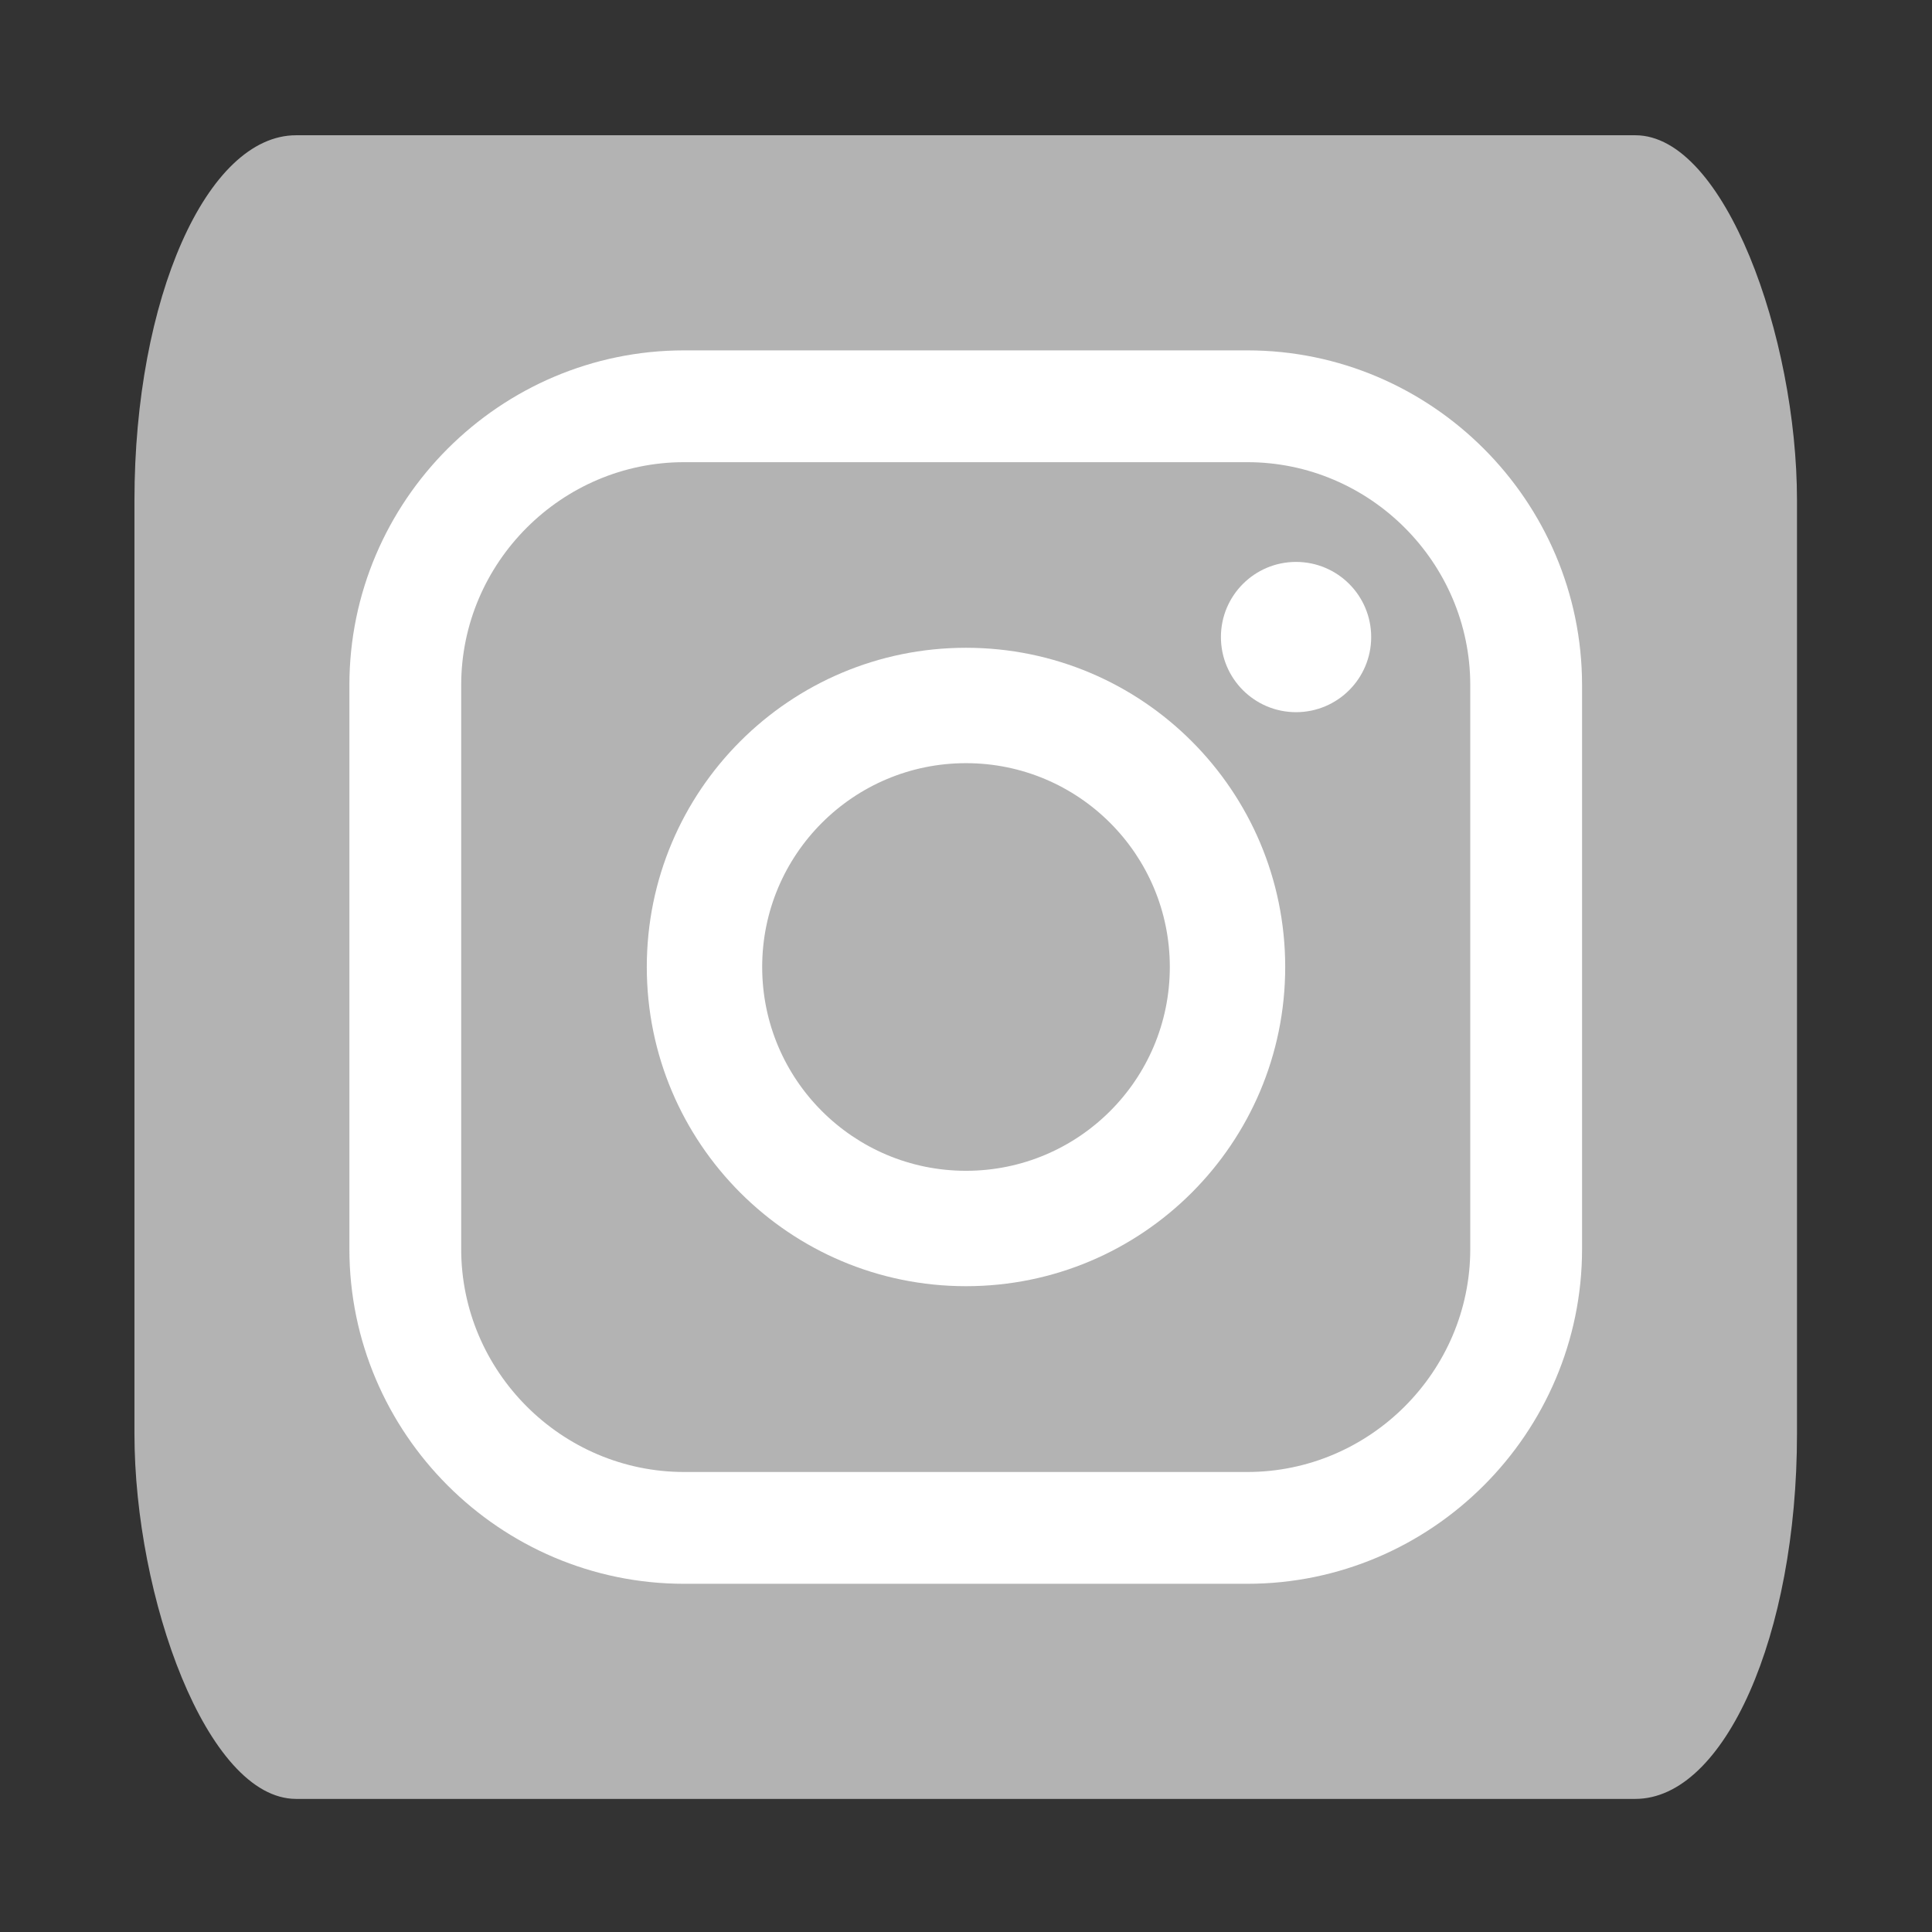
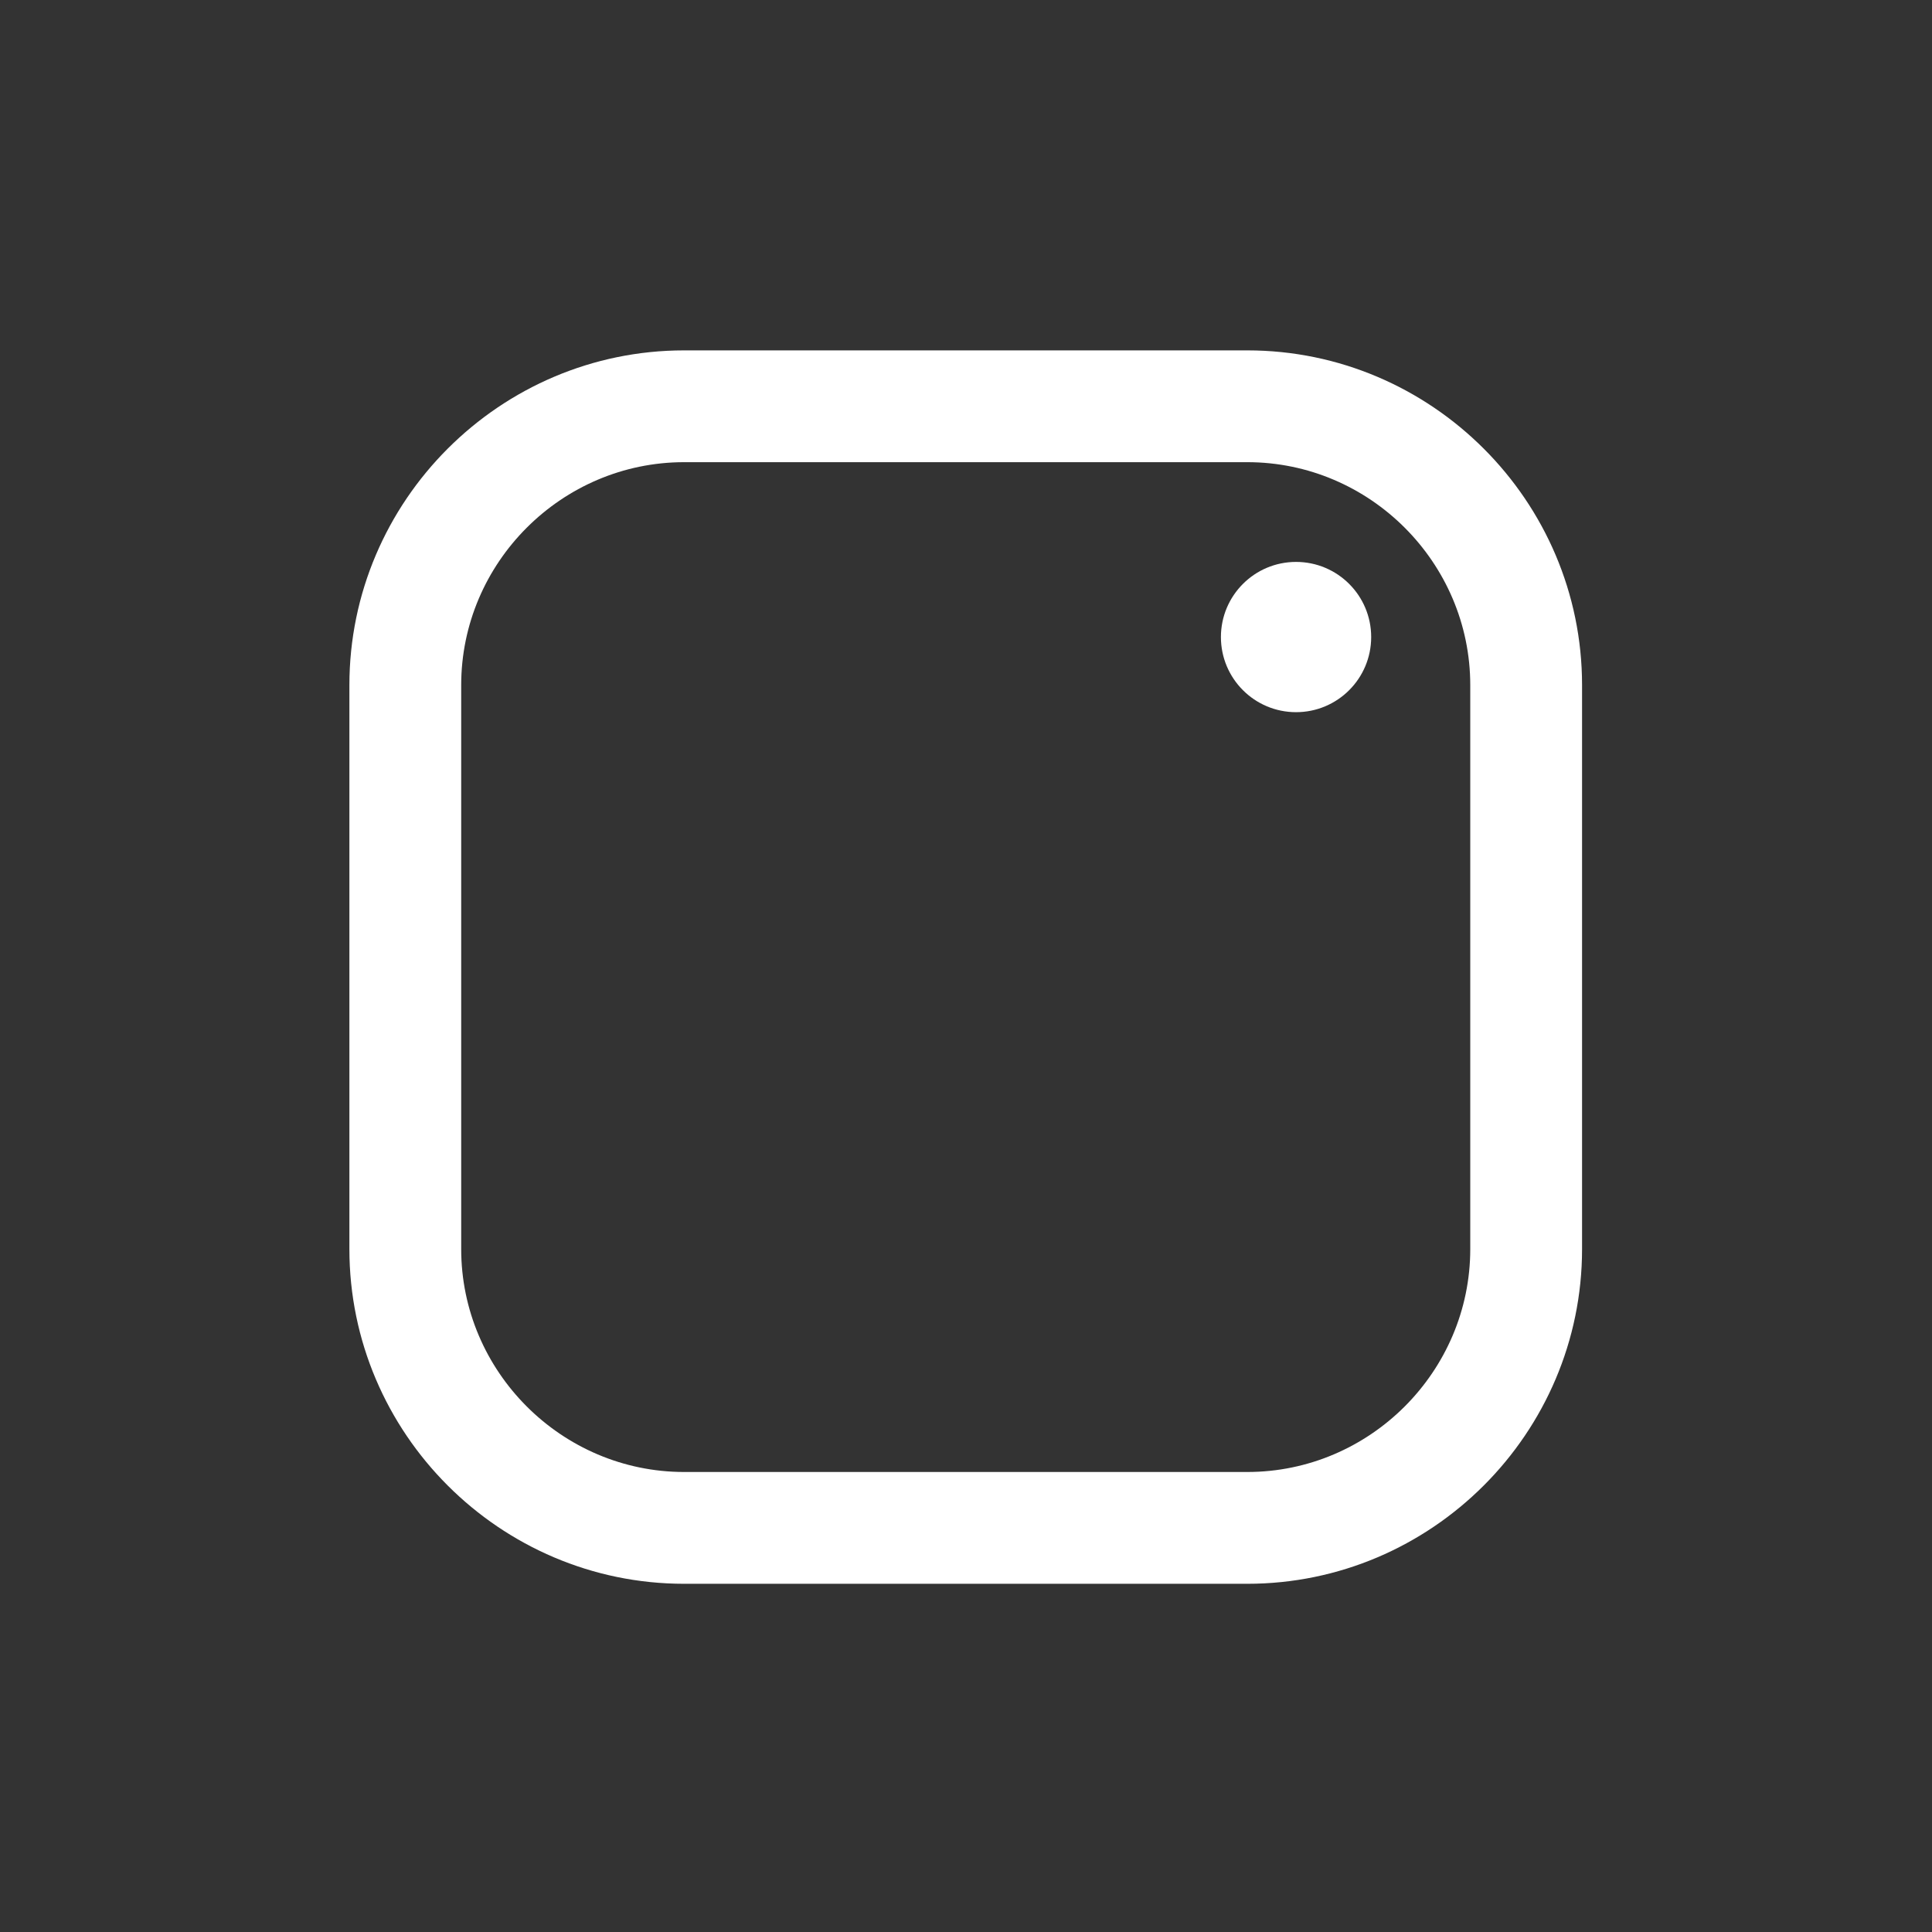
<svg xmlns="http://www.w3.org/2000/svg" xml:space="preserve" width="360px" height="360px" version="1.1" style="shape-rendering:geometricPrecision; text-rendering:geometricPrecision; image-rendering:optimizeQuality; fill-rule:evenodd; clip-rule:evenodd" viewBox="0 0 29724824 29724824">
  <rect x="0" y="0" width="29724824" height="29724824" fill="#333333" stroke="none" />
  <defs>
    <style type="text/css">
   
    .fil0 {fill:none}
    .fil1 {fill:#B3B3B3}
    .fil2 {fill:white}
    .fil3 {fill:white;fill-rule:nonzero}
   
  </style>
  </defs>
  <g id="Слой_x0020_1">
-     <polygon class="fil0" points="0,0 29724824,0 29724824,29724824 0,29724824 " />
-     <rect class="fil1" x="2068645" y="2081031" width="25579050" height="25596091" rx="2487309" ry="5618385" />
-     <path class="fil2" d="M14862412 9966398c2712390,0 4911130,2198740 4911130,4911130 0,2712390 -2198740,4911130 -4911130,4911130 -2712390,0 -4911130,-2198740 -4911130,-4911130 0,-2712390 2198740,-4911130 4911130,-4911130zm0 1775298c1731900,0 3135833,1403932 3135833,3135832 0,1731900 -1403933,3135833 -3135833,3135833 -1731900,0 -3135832,-1403933 -3135832,-3135833 0,-1731900 1403932,-3135832 3135832,-3135832z" />
    <circle class="fil2" cx="19940403" cy="9801293" r="1155933" />
    <path class="fil3" d="M10526079 5390745l8664279 0c1417293,0 2705174,579283 3638171,1512280 932996,932997 1512279,2220877 1512279,3638170l0 8675787c0,1417098 -579283,2705173 -1512279,3638170 -932997,932997 -2220878,1512280 -3638171,1512280l-8664279 0c-1417293,0 -2705173,-579283 -3638170,-1512280 -932997,-932997 -1512280,-2221072 -1512280,-3638170l0 -8675787c0,-1417293 579283,-2705173 1512280,-3638170 932997,-932997 2220877,-1512280 3638170,-1512280zm8664279 1720100l-8664279 0c-942456,0 -1799971,386189 -2422066,1008284 -622095,622095 -1008284,1479610 -1008284,2422066l0 8675787c0,942456 386189,1799971 1008284,2422066 622095,622095 1479610,1008284 2422066,1008284l8664279 0c942457,0 1799971,-386189 2422066,-1008284 622096,-622095 1008284,-1479610 1008284,-2422066l0 -8675787c0,-942456 -386188,-1799971 -1008284,-2422066 -622095,-622095 -1479609,-1008284 -2422066,-1008284z" />
  </g>
</svg>